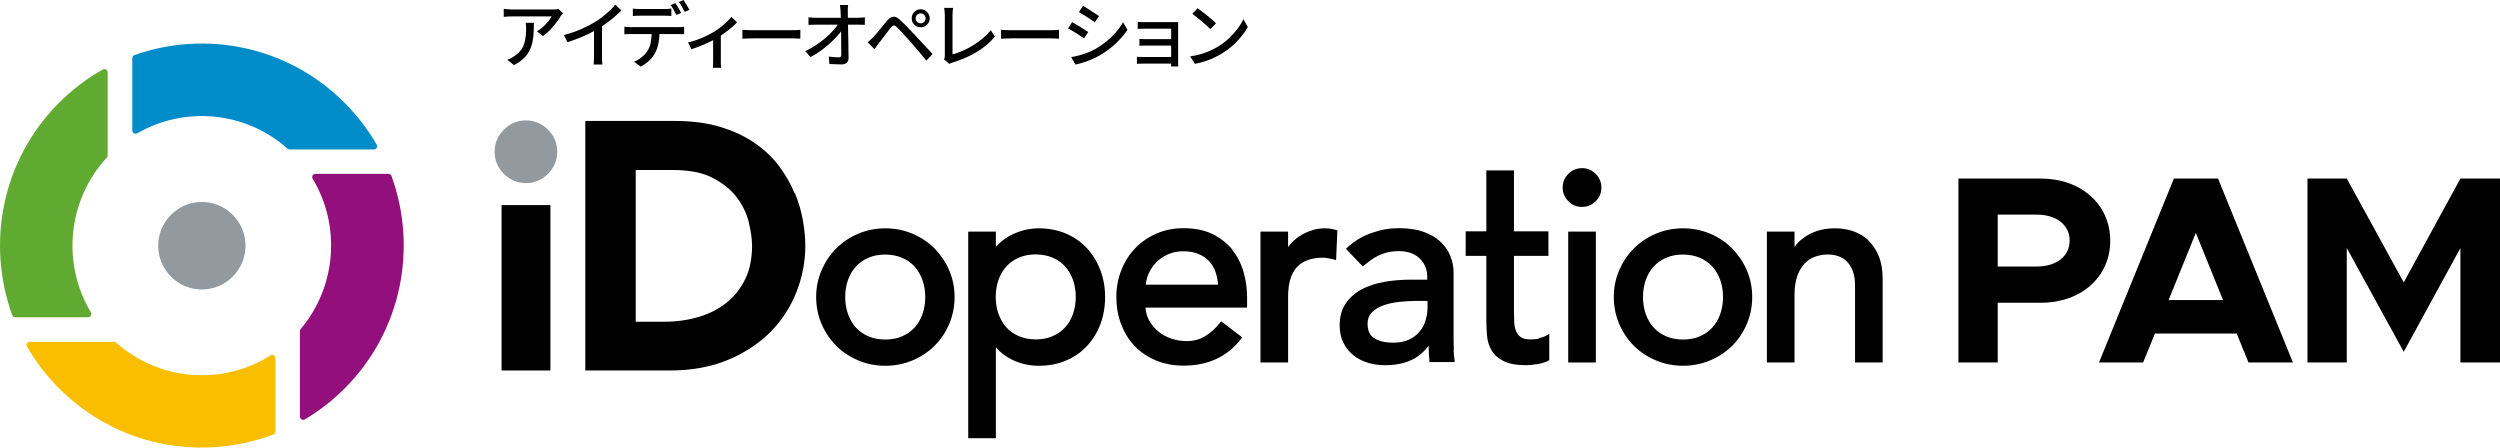
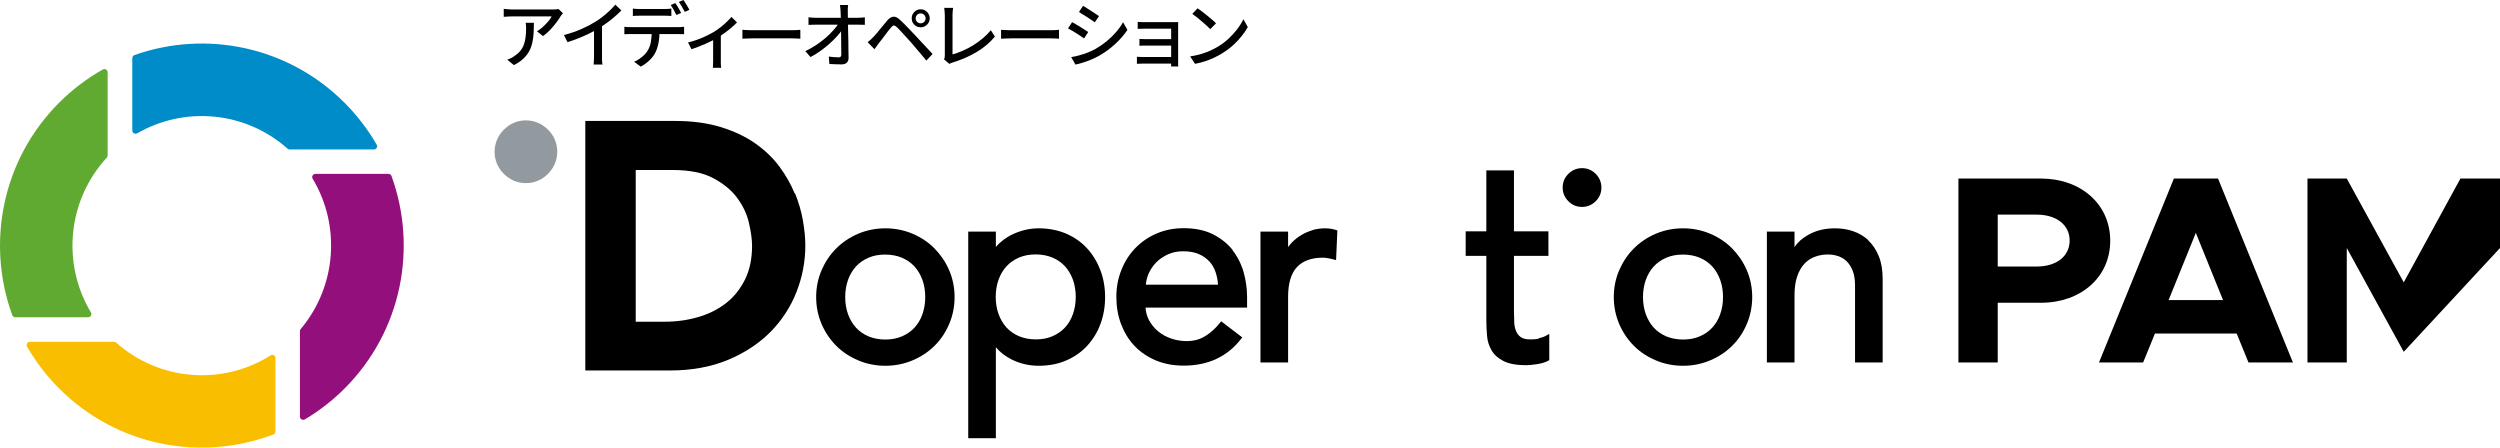
<svg xmlns="http://www.w3.org/2000/svg" width="402" height="72" viewBox="0 0 402 72" fill="none">
  <g clip-path="url(#clip0_4211_11594)">
-     <path d="M27.502 34.536C24.754 37.288 24.754 41.735 27.502 44.487C30.25 47.238 34.67 47.238 37.418 44.487C40.166 41.735 40.166 37.288 37.418 34.536C34.67 31.785 30.25 31.785 27.502 34.536Z" fill="#929A9F" />
    <path d="M22.052 21.444C29.655 17.042 39.433 17.867 46.234 23.897C46.325 23.989 46.44 24.035 46.577 24.035H60.111C60.523 24.035 60.775 23.599 60.569 23.255C59.172 20.848 57.477 18.601 55.416 16.537C46.257 7.366 33.021 4.821 21.617 8.857C21.411 8.925 21.273 9.132 21.273 9.361V20.985C21.273 21.398 21.709 21.627 22.075 21.421L22.052 21.444Z" fill="#008CC9" />
    <path d="M14.611 50.218C9.939 42.422 10.809 32.266 17.175 25.341C17.267 25.25 17.313 25.135 17.313 24.997V11.631C17.313 11.241 16.878 10.966 16.534 11.172C14.015 12.594 11.634 14.382 9.504 16.514C0.276 25.754 -2.22 39.167 1.97 50.676C2.039 50.883 2.245 51.02 2.474 51.02H14.176C14.588 51.02 14.817 50.562 14.611 50.218Z" fill="#61AA31" />
    <path d="M62.424 27.955H50.723C50.31 27.955 50.059 28.414 50.288 28.758C54.799 36.278 54.135 46.045 48.341 52.923C48.272 53.015 48.227 53.13 48.227 53.244V66.978C48.227 67.391 48.662 67.643 49.028 67.437C51.295 66.084 53.448 64.433 55.417 62.461C64.645 53.221 67.141 39.809 62.951 28.299C62.882 28.093 62.676 27.955 62.447 27.955H62.424Z" fill="#930F7C" />
    <path d="M43.486 57.166C35.792 62.004 25.67 61.293 18.686 55.102C18.594 55.011 18.48 54.965 18.342 54.965H4.809C4.397 54.965 4.145 55.401 4.351 55.744C5.748 58.152 7.442 60.399 9.503 62.462C18.823 71.794 32.38 74.247 43.944 69.868C44.15 69.799 44.287 69.593 44.287 69.363V57.579C44.287 57.166 43.829 56.914 43.486 57.143V57.166Z" fill="#FABE00" />
    <path d="M84.569 19.357C83.218 19.357 82.004 19.862 81.02 20.848C80.058 21.811 79.531 23.049 79.531 24.401C79.531 25.754 80.035 26.992 81.02 27.955C81.981 28.918 83.218 29.446 84.569 29.446C85.92 29.446 87.134 28.941 88.118 27.955C89.08 26.992 89.607 25.754 89.607 24.401C89.607 23.049 89.103 21.811 88.118 20.848C87.157 19.885 85.92 19.357 84.569 19.357Z" fill="#929A9F" />
-     <path d="M88.507 32.977H80.652V59.573H88.507V32.977Z" fill="black" />
    <path d="M127.779 31.096C127.184 29.629 126.36 28.185 125.329 26.786C124.276 25.365 122.948 24.104 121.368 23.003C119.81 21.925 117.933 21.054 115.826 20.412C113.719 19.77 111.269 19.449 108.544 19.449H94.117V59.573H107.719C111.2 59.573 114.337 58.999 117.04 57.876C119.742 56.753 122.032 55.239 123.886 53.382C125.718 51.525 127.138 49.347 128.077 46.94C129.016 44.555 129.497 42.056 129.497 39.488C129.497 38.25 129.359 36.897 129.108 35.453C128.856 33.985 128.421 32.518 127.825 31.051L127.779 31.096ZM102.269 27.336H108.155C110.857 27.336 113.055 27.772 114.681 28.643C116.33 29.515 117.635 30.592 118.528 31.807C119.444 33.045 120.085 34.375 120.406 35.751C120.749 37.195 120.932 38.479 120.932 39.534C120.932 41.574 120.566 43.363 119.833 44.876C119.101 46.366 118.116 47.65 116.879 48.636C115.62 49.645 114.131 50.425 112.46 50.929C110.719 51.456 108.864 51.731 106.918 51.731H102.224V27.382L102.269 27.336Z" fill="black" />
    <path d="M150.268 39.947C149.26 38.938 148.092 38.158 146.741 37.585C145.39 37.012 143.925 36.714 142.367 36.714C140.81 36.714 139.345 37.012 137.994 37.585C136.643 38.158 135.452 38.961 134.467 39.947C133.46 40.956 132.681 42.125 132.108 43.455C131.536 44.784 131.238 46.229 131.238 47.765C131.238 49.301 131.536 50.746 132.108 52.098C132.681 53.428 133.482 54.62 134.467 55.606C135.452 56.592 136.643 57.372 137.994 57.945C139.345 58.518 140.81 58.816 142.367 58.816C143.925 58.816 145.39 58.518 146.741 57.945C148.092 57.372 149.283 56.592 150.268 55.606C151.275 54.62 152.054 53.451 152.626 52.098C153.199 50.769 153.497 49.301 153.497 47.765C153.497 46.229 153.199 44.784 152.626 43.455C152.054 42.125 151.252 40.956 150.268 39.947ZM142.345 54.597C141.36 54.597 140.444 54.414 139.665 54.093C138.864 53.749 138.2 53.291 137.65 52.694C137.101 52.098 136.688 51.388 136.368 50.539C136.07 49.691 135.91 48.774 135.91 47.765C135.91 46.756 136.07 45.839 136.368 44.991C136.665 44.165 137.101 43.432 137.65 42.836C138.2 42.239 138.864 41.781 139.665 41.437C140.467 41.093 141.36 40.933 142.345 40.933C143.329 40.933 144.245 41.116 145.024 41.437C145.825 41.781 146.489 42.239 147.039 42.836C147.588 43.432 148.001 44.142 148.321 44.991C148.619 45.839 148.779 46.756 148.779 47.765C148.779 48.774 148.619 49.691 148.321 50.539C148.024 51.388 147.588 52.098 147.039 52.694C146.489 53.291 145.825 53.749 145.024 54.093C144.222 54.437 143.329 54.597 142.345 54.597Z" fill="black" />
    <path d="M174.792 39.924C173.876 38.915 172.731 38.135 171.425 37.562C170.12 37.012 168.632 36.714 167.029 36.714C165.609 36.714 164.212 37.035 162.884 37.654C161.785 38.158 160.846 38.869 160.136 39.717V37.241H155.693V70.463H160.136V55.836C160.823 56.661 161.693 57.326 162.769 57.853C164.097 58.495 165.517 58.816 167.029 58.816C168.632 58.816 170.12 58.541 171.425 57.968C172.731 57.418 173.876 56.615 174.792 55.629C175.707 54.643 176.44 53.474 176.944 52.121C177.448 50.791 177.7 49.324 177.7 47.765C177.7 46.206 177.448 44.784 176.944 43.455C176.44 42.125 175.73 40.933 174.792 39.924ZM166.548 40.91C167.532 40.91 168.448 41.093 169.227 41.414C170.028 41.758 170.693 42.217 171.242 42.813C171.792 43.409 172.204 44.12 172.524 44.968C172.822 45.816 172.982 46.756 172.982 47.742C172.982 48.728 172.822 49.668 172.524 50.516C172.227 51.365 171.792 52.075 171.242 52.672C170.693 53.268 170.028 53.726 169.227 54.07C168.425 54.414 167.532 54.575 166.548 54.575C165.563 54.575 164.647 54.391 163.868 54.07C163.067 53.726 162.403 53.268 161.853 52.672C161.304 52.075 160.892 51.365 160.571 50.516C160.273 49.668 160.113 48.751 160.113 47.742C160.113 46.733 160.273 45.816 160.571 44.968C160.869 44.142 161.304 43.409 161.853 42.813C162.403 42.217 163.067 41.758 163.868 41.414C164.67 41.07 165.563 40.91 166.548 40.91Z" fill="black" />
    <path d="M198.242 40.245C197.417 39.191 196.341 38.342 195.058 37.677C193.776 37.035 192.196 36.691 190.341 36.691C188.784 36.691 187.341 36.967 186.013 37.54C184.685 38.09 183.54 38.892 182.578 39.878C181.617 40.864 180.861 42.034 180.334 43.386C179.785 44.716 179.51 46.184 179.51 47.743C179.51 49.302 179.762 50.769 180.265 52.099C180.769 53.429 181.479 54.621 182.418 55.607C183.334 56.593 184.502 57.372 185.83 57.945C187.158 58.496 188.67 58.794 190.318 58.794C194.257 58.794 197.371 57.349 199.57 54.483L199.753 54.254L196.364 51.663L196.181 51.892C195.471 52.787 194.669 53.52 193.799 54.048C192.952 54.575 191.967 54.85 190.822 54.85C189.975 54.85 189.128 54.713 188.326 54.437C187.525 54.162 186.815 53.773 186.219 53.268C185.624 52.787 185.143 52.168 184.754 51.48C184.433 50.861 184.25 50.196 184.204 49.462H200.531V47.788C200.531 46.436 200.348 45.106 199.982 43.799C199.615 42.492 199.02 41.3 198.196 40.245H198.242ZM190.273 40.406C191.211 40.406 192.036 40.543 192.723 40.841C193.41 41.117 193.982 41.529 194.44 42.011C194.898 42.492 195.242 43.111 195.471 43.776C195.677 44.395 195.814 45.06 195.86 45.771H184.25C184.296 45.221 184.433 44.647 184.662 44.074C184.96 43.409 185.349 42.79 185.876 42.24C186.402 41.69 187.044 41.254 187.776 40.91C188.532 40.566 189.357 40.406 190.25 40.406H190.273Z" fill="black" />
    <path d="M211.065 37.012C210.424 37.195 209.805 37.471 209.256 37.791C208.706 38.112 208.202 38.525 207.744 38.984C207.515 39.213 207.309 39.465 207.126 39.74V37.241H202.684V58.289H207.126V47.719C207.126 45.564 207.607 43.959 208.546 42.95C209.485 41.941 210.882 41.437 212.691 41.437C212.988 41.437 213.286 41.46 213.584 41.529C213.881 41.575 214.202 41.666 214.5 41.735L214.843 41.827L215.049 37.058L214.843 36.989C213.767 36.622 212.37 36.622 211.065 36.989V37.012Z" fill="black" />
-     <path d="M233.781 56.249C233.758 55.653 233.736 54.988 233.736 54.277V43.822C233.736 42.905 233.552 41.988 233.209 41.139C232.865 40.291 232.316 39.511 231.606 38.847C230.896 38.182 229.957 37.654 228.858 37.265C227.759 36.875 226.431 36.691 224.919 36.691C223.408 36.691 221.988 36.944 220.523 37.471C219.057 37.975 217.752 38.778 216.63 39.81L216.424 40.016L219.126 42.836L219.332 42.675C219.675 42.423 220.042 42.148 220.408 41.85C220.774 41.575 221.164 41.323 221.599 41.117C222.034 40.91 222.538 40.727 223.064 40.589C223.591 40.452 224.232 40.383 224.942 40.383C225.721 40.383 226.408 40.497 226.98 40.727C227.553 40.956 228.011 41.277 228.377 41.644C228.744 42.034 229.041 42.469 229.224 42.951C229.408 43.432 229.499 43.914 229.499 44.395V44.968H226.957C225.4 44.968 223.912 45.083 222.538 45.335C221.141 45.587 219.927 46 218.874 46.573C217.82 47.146 216.973 47.926 216.355 48.843C215.737 49.783 215.416 50.952 215.416 52.328C215.416 53.383 215.622 54.323 216.011 55.102C216.401 55.905 216.95 56.57 217.614 57.12C218.278 57.67 219.08 58.06 219.973 58.335C220.866 58.61 221.805 58.725 222.767 58.725C224.347 58.725 225.767 58.45 226.98 57.877C228.011 57.395 228.927 56.639 229.728 55.584C229.728 56.363 229.774 57.166 229.843 57.945V58.221H233.896V57.9C233.804 57.372 233.758 56.799 233.736 56.18L233.781 56.249ZM229.545 48.43V49.439C229.545 50.104 229.453 50.769 229.247 51.457C229.064 52.122 228.743 52.741 228.308 53.268C227.873 53.818 227.301 54.254 226.591 54.598C225.881 54.942 225.011 55.102 224.003 55.102C222.721 55.102 221.69 54.85 220.958 54.369C220.248 53.91 219.904 53.154 219.904 52.053C219.904 51.319 220.133 50.723 220.568 50.265C221.026 49.783 221.645 49.393 222.4 49.118C223.156 48.843 224.026 48.66 224.965 48.545C225.904 48.453 226.843 48.385 227.759 48.385H229.545V48.43Z" fill="black" />
    <path d="M247.452 54.46C246.994 54.552 246.513 54.575 246.078 54.575C245.391 54.575 244.887 54.46 244.544 54.208C244.2 53.956 243.948 53.657 243.788 53.245C243.605 52.832 243.513 52.351 243.49 51.823C243.467 51.273 243.445 50.7 243.445 50.127V41.139H248.986V37.195H243.445V27.405H239.002V37.195H235.682V41.139H239.002V51.502C239.002 52.351 239.048 53.176 239.117 54.001C239.185 54.85 239.437 55.652 239.849 56.34C240.262 57.051 240.903 57.624 241.773 58.06C242.62 58.495 243.834 58.724 245.368 58.724C245.78 58.724 246.376 58.679 247.108 58.564C247.864 58.449 248.505 58.266 248.986 57.991L249.124 57.899V53.68L248.689 53.933C248.322 54.139 247.91 54.3 247.452 54.368V54.46Z" fill="black" />
    <path d="M254.392 27.038C253.544 27.038 252.789 27.359 252.193 27.955C251.575 28.574 251.277 29.308 251.277 30.156C251.277 31.005 251.598 31.761 252.193 32.357C252.812 32.976 253.544 33.274 254.392 33.274C255.239 33.274 255.995 32.953 256.59 32.357C257.208 31.738 257.506 31.005 257.506 30.156C257.506 29.308 257.185 28.551 256.59 27.955C255.972 27.336 255.239 27.038 254.392 27.038Z" fill="black" />
-     <path d="M256.612 37.241H252.17V58.289H256.612V37.241Z" fill="black" />
    <path d="M278.527 39.947C277.52 38.938 276.352 38.158 275.001 37.585C273.65 37.012 272.184 36.714 270.627 36.714C269.07 36.714 267.604 37.012 266.253 37.585C264.902 38.158 263.712 38.961 262.727 39.947C261.719 40.956 260.941 42.125 260.368 43.455C259.796 44.784 259.498 46.229 259.498 47.765C259.498 49.301 259.796 50.746 260.368 52.098C260.941 53.428 261.742 54.62 262.727 55.606C263.712 56.592 264.902 57.372 266.253 57.945C267.604 58.518 269.07 58.816 270.627 58.816C272.184 58.816 273.65 58.518 275.001 57.945C276.352 57.372 277.543 56.592 278.527 55.606C279.535 54.62 280.314 53.451 280.886 52.098C281.459 50.769 281.756 49.301 281.756 47.765C281.756 46.229 281.459 44.784 280.886 43.455C280.314 42.125 279.512 40.956 278.527 39.947ZM270.627 54.597C269.643 54.597 268.727 54.414 267.948 54.093C267.146 53.749 266.482 53.291 265.933 52.694C265.383 52.098 264.971 51.388 264.65 50.539C264.353 49.691 264.192 48.774 264.192 47.765C264.192 46.756 264.353 45.839 264.65 44.991C264.948 44.165 265.383 43.432 265.933 42.836C266.482 42.239 267.146 41.781 267.948 41.437C268.749 41.093 269.643 40.933 270.627 40.933C271.612 40.933 272.528 41.116 273.306 41.437C274.108 41.781 274.772 42.239 275.322 42.836C275.871 43.432 276.283 44.142 276.604 44.991C276.902 45.839 277.062 46.756 277.062 47.765C277.062 48.774 276.902 49.691 276.604 50.539C276.306 51.388 275.871 52.098 275.322 52.694C274.772 53.291 274.108 53.749 273.306 54.093C272.505 54.437 271.612 54.597 270.627 54.597Z" fill="black" />
    <path d="M300.443 38.64C299.733 37.975 298.908 37.493 297.969 37.172C297.031 36.851 296.069 36.714 295.061 36.714C293.435 36.714 291.993 37.058 290.756 37.769C289.817 38.296 289.084 38.938 288.558 39.717V37.241H284.115V58.289H288.558V47.467C288.558 46.321 288.695 45.312 288.97 44.486C289.245 43.661 289.634 42.973 290.115 42.446C290.596 41.919 291.168 41.529 291.809 41.299C292.954 40.864 294.351 40.772 295.588 41.185C296.092 41.368 296.573 41.643 296.962 42.033C297.351 42.423 297.672 42.927 297.924 43.569C298.176 44.211 298.29 44.991 298.29 45.908V58.289H302.732V44.83C302.732 43.455 302.526 42.217 302.114 41.208C301.702 40.176 301.13 39.328 300.42 38.663L300.443 38.64Z" fill="black" />
    <path d="M314.914 28.712H328.196C334.608 28.712 339.325 32.839 339.325 38.708C339.325 44.578 334.608 48.682 328.196 48.682H321.234V58.289H314.914V28.712ZM327.509 42.858C330.646 42.858 332.799 41.23 332.799 38.685C332.799 36.141 330.646 34.513 327.509 34.513H321.234V42.858H327.509Z" fill="black" />
    <path d="M359.659 53.634H346.515L344.614 58.289H337.516L349.561 28.712H356.66L368.705 58.289H361.56L359.659 53.634ZM357.461 48.246L353.087 37.447L348.713 48.246H357.484H357.461Z" fill="black" />
-     <path d="M371.041 28.712H377.361L386.521 45.403L395.635 28.712H402.001V58.289H395.635V39.878L386.521 56.569L377.361 39.878V58.289H371.041V28.712Z" fill="black" />
+     <path d="M371.041 28.712H377.361L386.521 45.403L395.635 28.712H402.001V58.289V39.878L386.521 56.569L377.361 39.878V58.289H371.041V28.712Z" fill="black" />
  </g>
  <path d="M192.571 1.331C192.779 1.47 193.018 1.643 193.288 1.852C193.558 2.052 193.832 2.268 194.11 2.5C194.395 2.731 194.665 2.955 194.92 3.171C195.174 3.387 195.379 3.58 195.533 3.749L194.619 4.687C194.472 4.532 194.279 4.347 194.04 4.131C193.801 3.908 193.543 3.68 193.265 3.449C192.995 3.209 192.725 2.986 192.455 2.777C192.185 2.561 191.942 2.38 191.726 2.234L192.571 1.331ZM191.379 9.072C192.027 8.972 192.625 8.841 193.172 8.679C193.72 8.509 194.222 8.32 194.677 8.112C195.14 7.896 195.556 7.676 195.926 7.452C196.543 7.074 197.11 6.638 197.627 6.145C198.152 5.651 198.611 5.142 199.004 4.617C199.398 4.093 199.71 3.584 199.942 3.09L200.647 4.351C200.37 4.852 200.026 5.354 199.618 5.855C199.216 6.357 198.761 6.839 198.252 7.302C197.743 7.757 197.188 8.169 196.586 8.54C196.2 8.779 195.776 9.01 195.313 9.234C194.858 9.458 194.364 9.658 193.832 9.836C193.307 10.013 192.748 10.156 192.154 10.264L191.379 9.072Z" fill="black" />
  <path d="M182.942 3.518C183.027 3.525 183.15 3.533 183.312 3.541C183.474 3.548 183.64 3.556 183.81 3.564C183.979 3.564 184.122 3.564 184.238 3.564C184.392 3.564 184.612 3.564 184.897 3.564C185.183 3.564 185.503 3.564 185.858 3.564C186.213 3.564 186.567 3.564 186.922 3.564C187.285 3.564 187.616 3.564 187.917 3.564C188.226 3.564 188.477 3.564 188.669 3.564C188.808 3.564 188.955 3.564 189.109 3.564C189.263 3.556 189.379 3.552 189.456 3.552C189.449 3.614 189.445 3.71 189.445 3.842C189.445 3.973 189.445 4.1 189.445 4.223C189.445 4.293 189.445 4.463 189.445 4.733C189.445 4.995 189.445 5.319 189.445 5.704C189.445 6.082 189.445 6.487 189.445 6.919C189.445 7.344 189.445 7.764 189.445 8.181C189.445 8.59 189.445 8.956 189.445 9.28C189.445 9.596 189.445 9.835 189.445 9.997C189.445 10.09 189.445 10.206 189.445 10.344C189.452 10.491 189.46 10.607 189.468 10.692H188.311C188.318 10.614 188.322 10.503 188.322 10.356C188.322 10.21 188.322 10.075 188.322 9.951C188.322 9.75 188.322 9.492 188.322 9.176C188.322 8.852 188.322 8.501 188.322 8.123C188.322 7.737 188.322 7.351 188.322 6.966C188.322 6.572 188.322 6.21 188.322 5.878C188.322 5.546 188.322 5.269 188.322 5.045C188.322 4.814 188.322 4.667 188.322 4.605C188.253 4.605 188.122 4.605 187.929 4.605C187.744 4.605 187.516 4.605 187.246 4.605C186.984 4.605 186.706 4.605 186.413 4.605C186.12 4.605 185.831 4.605 185.545 4.605C185.268 4.605 185.013 4.605 184.782 4.605C184.55 4.605 184.369 4.605 184.238 4.605C184.122 4.605 183.975 4.609 183.798 4.617C183.628 4.617 183.462 4.621 183.3 4.628C183.146 4.628 183.027 4.632 182.942 4.64V3.518ZM183.219 6.26C183.351 6.268 183.52 6.275 183.729 6.283C183.945 6.291 184.153 6.295 184.353 6.295C184.454 6.295 184.623 6.295 184.863 6.295C185.109 6.295 185.391 6.295 185.707 6.295C186.031 6.295 186.363 6.295 186.702 6.295C187.049 6.295 187.377 6.295 187.686 6.295C187.994 6.295 188.257 6.295 188.473 6.295C188.689 6.295 188.824 6.295 188.878 6.295V7.336C188.816 7.336 188.677 7.336 188.461 7.336C188.253 7.336 187.994 7.336 187.686 7.336C187.377 7.336 187.049 7.336 186.702 7.336C186.363 7.336 186.031 7.336 185.707 7.336C185.391 7.336 185.109 7.336 184.863 7.336C184.623 7.336 184.458 7.336 184.365 7.336C184.157 7.336 183.945 7.336 183.729 7.336C183.52 7.336 183.351 7.344 183.219 7.359V6.26ZM182.814 9.118C182.915 9.126 183.05 9.137 183.219 9.153C183.397 9.16 183.586 9.164 183.786 9.164C183.902 9.164 184.095 9.164 184.365 9.164C184.635 9.164 184.944 9.164 185.291 9.164C185.646 9.164 186.012 9.164 186.39 9.164C186.776 9.164 187.142 9.164 187.489 9.164C187.836 9.164 188.133 9.164 188.38 9.164C188.635 9.164 188.801 9.164 188.878 9.164V10.229C188.777 10.229 188.6 10.229 188.345 10.229C188.091 10.229 187.79 10.229 187.443 10.229C187.103 10.229 186.745 10.229 186.367 10.229C185.989 10.229 185.622 10.229 185.268 10.229C184.92 10.229 184.616 10.229 184.353 10.229C184.091 10.229 183.902 10.229 183.786 10.229C183.617 10.229 183.435 10.233 183.243 10.24C183.057 10.248 182.915 10.256 182.814 10.264V9.118Z" fill="black" />
  <path d="M174.155 0.938C174.34 1.039 174.548 1.166 174.78 1.32C175.011 1.467 175.25 1.621 175.497 1.783C175.744 1.937 175.975 2.088 176.191 2.234C176.415 2.373 176.592 2.493 176.723 2.593L176.041 3.588C175.894 3.48 175.713 3.353 175.497 3.206C175.281 3.06 175.053 2.909 174.814 2.755C174.575 2.601 174.34 2.454 174.108 2.315C173.877 2.169 173.673 2.042 173.495 1.934L174.155 0.938ZM172.245 9.189C172.67 9.111 173.106 9.015 173.553 8.899C174 8.776 174.444 8.629 174.884 8.46C175.323 8.282 175.748 8.085 176.156 7.869C176.797 7.499 177.395 7.087 177.95 6.631C178.505 6.176 179.007 5.69 179.454 5.173C179.902 4.657 180.28 4.124 180.588 3.577L181.294 4.803C180.77 5.59 180.118 6.342 179.339 7.06C178.567 7.777 177.711 8.406 176.77 8.946C176.376 9.169 175.948 9.378 175.485 9.57C175.03 9.763 174.575 9.929 174.12 10.068C173.673 10.214 173.275 10.319 172.928 10.38L172.245 9.189ZM172.396 3.565C172.581 3.658 172.793 3.777 173.032 3.924C173.271 4.063 173.514 4.209 173.761 4.363C174.008 4.518 174.24 4.664 174.456 4.803C174.672 4.934 174.849 5.05 174.988 5.15L174.317 6.18C174.162 6.072 173.977 5.945 173.761 5.798C173.545 5.652 173.318 5.501 173.079 5.347C172.839 5.193 172.6 5.05 172.361 4.919C172.13 4.78 171.921 4.66 171.736 4.56L172.396 3.565Z" fill="black" />
  <path d="M160.973 4.791C161.104 4.799 161.262 4.81 161.447 4.826C161.64 4.833 161.844 4.841 162.06 4.849C162.284 4.857 162.496 4.86 162.697 4.86C162.851 4.86 163.063 4.86 163.333 4.86C163.603 4.86 163.908 4.86 164.247 4.86C164.594 4.86 164.957 4.86 165.335 4.86C165.713 4.86 166.087 4.86 166.457 4.86C166.835 4.86 167.19 4.86 167.522 4.86C167.854 4.86 168.147 4.86 168.401 4.86C168.656 4.86 168.853 4.86 168.991 4.86C169.269 4.86 169.52 4.853 169.744 4.837C169.967 4.814 170.149 4.799 170.287 4.791V6.226C170.156 6.218 169.971 6.207 169.732 6.191C169.493 6.176 169.246 6.168 168.991 6.168C168.86 6.168 168.664 6.168 168.401 6.168C168.147 6.168 167.854 6.168 167.522 6.168C167.19 6.168 166.835 6.168 166.457 6.168C166.087 6.168 165.713 6.168 165.335 6.168C164.957 6.168 164.594 6.168 164.247 6.168C163.908 6.168 163.603 6.168 163.333 6.168C163.063 6.168 162.851 6.168 162.697 6.168C162.38 6.168 162.064 6.176 161.748 6.191C161.432 6.199 161.173 6.21 160.973 6.226V4.791Z" fill="black" />
  <path d="M151.801 9.547C151.855 9.431 151.889 9.327 151.905 9.234C151.92 9.134 151.928 9.022 151.928 8.899C151.928 8.767 151.928 8.548 151.928 8.239C151.928 7.923 151.928 7.556 151.928 7.14C151.928 6.715 151.928 6.272 151.928 5.809C151.928 5.346 151.928 4.895 151.928 4.455C151.928 4.008 151.928 3.607 151.928 3.252C151.928 2.897 151.928 2.623 151.928 2.43C151.928 2.307 151.92 2.172 151.905 2.025C151.897 1.871 151.886 1.728 151.87 1.597C151.862 1.458 151.847 1.347 151.824 1.262H153.259C153.236 1.431 153.212 1.62 153.189 1.829C153.174 2.037 153.166 2.234 153.166 2.419C153.166 2.589 153.166 2.816 153.166 3.102C153.166 3.387 153.166 3.707 153.166 4.062C153.166 4.417 153.166 4.791 153.166 5.184C153.166 5.57 153.166 5.952 153.166 6.33C153.166 6.708 153.166 7.063 153.166 7.394C153.166 7.718 153.166 8 153.166 8.239C153.166 8.478 153.166 8.648 153.166 8.748C153.683 8.609 154.223 8.416 154.786 8.17C155.357 7.923 155.92 7.63 156.476 7.29C157.031 6.943 157.552 6.565 158.038 6.156C158.531 5.747 158.959 5.315 159.322 4.86L159.982 5.879C159.21 6.82 158.242 7.641 157.077 8.343C155.92 9.037 154.64 9.601 153.236 10.033C153.166 10.056 153.077 10.086 152.969 10.125C152.869 10.164 152.765 10.214 152.657 10.275L151.801 9.547Z" fill="black" />
  <path d="M147.239 2.952C147.239 3.168 147.317 3.357 147.471 3.519C147.633 3.673 147.822 3.75 148.038 3.75C148.262 3.75 148.451 3.673 148.605 3.519C148.759 3.357 148.836 3.168 148.836 2.952C148.836 2.728 148.759 2.539 148.605 2.385C148.451 2.231 148.262 2.154 148.038 2.154C147.822 2.154 147.633 2.231 147.471 2.385C147.317 2.539 147.239 2.728 147.239 2.952ZM146.603 2.952C146.603 2.682 146.665 2.439 146.788 2.223C146.919 1.999 147.093 1.822 147.309 1.691C147.533 1.56 147.776 1.494 148.038 1.494C148.308 1.494 148.551 1.56 148.767 1.691C148.991 1.822 149.168 1.999 149.299 2.223C149.43 2.439 149.496 2.682 149.496 2.952C149.496 3.214 149.43 3.457 149.299 3.681C149.168 3.897 148.991 4.071 148.767 4.202C148.551 4.325 148.308 4.387 148.038 4.387C147.776 4.387 147.533 4.325 147.309 4.202C147.093 4.071 146.919 3.897 146.788 3.681C146.665 3.457 146.603 3.214 146.603 2.952ZM139.521 6.794C139.683 6.662 139.83 6.535 139.961 6.412C140.092 6.288 140.239 6.146 140.401 5.984C140.54 5.845 140.698 5.671 140.875 5.463C141.053 5.255 141.242 5.027 141.442 4.78C141.651 4.533 141.859 4.283 142.067 4.028C142.275 3.774 142.472 3.534 142.657 3.311C142.981 2.933 143.305 2.725 143.629 2.686C143.961 2.64 144.335 2.817 144.752 3.218C144.998 3.442 145.261 3.696 145.538 3.982C145.816 4.267 146.09 4.553 146.36 4.838C146.638 5.124 146.888 5.386 147.112 5.625C147.374 5.903 147.668 6.219 147.992 6.574C148.323 6.921 148.659 7.28 148.998 7.65C149.345 8.012 149.665 8.356 149.959 8.68L148.952 9.744C148.69 9.413 148.408 9.069 148.107 8.714C147.806 8.36 147.509 8.012 147.216 7.673C146.931 7.334 146.669 7.025 146.429 6.747C146.26 6.555 146.071 6.346 145.862 6.123C145.662 5.899 145.457 5.675 145.249 5.451C145.049 5.228 144.86 5.023 144.682 4.838C144.505 4.653 144.358 4.503 144.242 4.387C144.034 4.186 143.861 4.094 143.722 4.109C143.583 4.117 143.421 4.236 143.236 4.468C143.105 4.622 142.954 4.807 142.785 5.023C142.623 5.239 142.453 5.467 142.275 5.706C142.098 5.937 141.924 6.165 141.755 6.389C141.585 6.605 141.438 6.79 141.315 6.944C141.192 7.106 141.068 7.276 140.945 7.453C140.821 7.631 140.713 7.785 140.621 7.916L139.521 6.794Z" fill="black" />
  <path d="M136.383 0.799C136.36 0.969 136.34 1.146 136.325 1.331C136.317 1.509 136.317 1.682 136.325 1.852C136.325 2.114 136.329 2.426 136.337 2.789C136.344 3.152 136.352 3.553 136.36 3.992C136.367 4.424 136.375 4.876 136.383 5.346C136.398 5.809 136.41 6.276 136.418 6.746C136.425 7.209 136.429 7.66 136.429 8.1C136.437 8.54 136.445 8.945 136.452 9.315C136.452 9.647 136.356 9.901 136.163 10.079C135.97 10.264 135.677 10.356 135.284 10.356C134.967 10.356 134.643 10.349 134.312 10.333C133.988 10.318 133.671 10.302 133.363 10.287L133.27 9.095C133.54 9.134 133.818 9.165 134.103 9.188C134.396 9.211 134.647 9.222 134.855 9.222C135.017 9.222 135.129 9.184 135.191 9.107C135.253 9.03 135.284 8.914 135.284 8.76C135.284 8.482 135.28 8.158 135.272 7.788C135.272 7.417 135.268 7.02 135.26 6.596C135.26 6.164 135.257 5.728 135.249 5.288C135.249 4.841 135.245 4.405 135.237 3.981C135.23 3.557 135.218 3.163 135.203 2.801C135.195 2.43 135.183 2.114 135.168 1.852C135.16 1.62 135.145 1.42 135.122 1.25C135.106 1.08 135.087 0.93 135.064 0.799H136.383ZM130.007 2.777C130.169 2.801 130.354 2.82 130.563 2.835C130.779 2.851 130.979 2.858 131.164 2.858C131.265 2.858 131.45 2.858 131.72 2.858C131.997 2.858 132.329 2.858 132.715 2.858C133.101 2.858 133.513 2.858 133.953 2.858C134.4 2.858 134.844 2.858 135.284 2.858C135.723 2.858 136.132 2.858 136.51 2.858C136.888 2.858 137.208 2.858 137.471 2.858C137.741 2.858 137.914 2.858 137.991 2.858C138.161 2.858 138.354 2.851 138.57 2.835C138.786 2.812 138.952 2.793 139.067 2.777V3.992C138.913 3.985 138.74 3.981 138.547 3.981C138.362 3.973 138.196 3.969 138.049 3.969C137.972 3.969 137.802 3.969 137.54 3.969C137.278 3.969 136.954 3.969 136.568 3.969C136.182 3.969 135.766 3.969 135.318 3.969C134.871 3.969 134.42 3.969 133.964 3.969C133.517 3.969 133.097 3.969 132.703 3.969C132.318 3.969 131.99 3.969 131.72 3.969C131.45 3.969 131.272 3.969 131.187 3.969C130.987 3.969 130.786 3.973 130.586 3.981C130.385 3.981 130.192 3.989 130.007 4.004V2.777ZM129.498 8.227C130.107 7.934 130.69 7.603 131.245 7.232C131.801 6.862 132.31 6.476 132.773 6.075C133.243 5.666 133.656 5.261 134.011 4.86C134.366 4.459 134.651 4.085 134.867 3.738H135.457L135.469 4.721C135.245 5.069 134.948 5.443 134.578 5.844C134.215 6.245 133.806 6.65 133.351 7.059C132.896 7.46 132.41 7.846 131.893 8.216C131.384 8.578 130.863 8.899 130.331 9.176L129.498 8.227Z" fill="black" />
  <path d="M119.379 4.791C119.51 4.799 119.668 4.81 119.853 4.826C120.046 4.833 120.251 4.841 120.467 4.849C120.69 4.857 120.902 4.86 121.103 4.86C121.257 4.86 121.469 4.86 121.739 4.86C122.009 4.86 122.314 4.86 122.654 4.86C123.001 4.86 123.363 4.86 123.741 4.86C124.119 4.86 124.493 4.86 124.864 4.86C125.242 4.86 125.596 4.86 125.928 4.86C126.26 4.86 126.553 4.86 126.808 4.86C127.062 4.86 127.259 4.86 127.398 4.86C127.675 4.86 127.926 4.853 128.15 4.837C128.374 4.814 128.555 4.799 128.694 4.791V6.226C128.563 6.218 128.377 6.207 128.138 6.191C127.899 6.176 127.652 6.168 127.398 6.168C127.267 6.168 127.07 6.168 126.808 6.168C126.553 6.168 126.26 6.168 125.928 6.168C125.596 6.168 125.242 6.168 124.864 6.168C124.493 6.168 124.119 6.168 123.741 6.168C123.363 6.168 123.001 6.168 122.654 6.168C122.314 6.168 122.009 6.168 121.739 6.168C121.469 6.168 121.257 6.168 121.103 6.168C120.787 6.168 120.47 6.176 120.154 6.191C119.838 6.199 119.579 6.21 119.379 6.226V4.791Z" fill="black" />
  <path d="M110.633 6.827C111.142 6.712 111.655 6.557 112.172 6.365C112.696 6.172 113.186 5.963 113.641 5.74C114.096 5.516 114.482 5.312 114.798 5.126C115.169 4.895 115.531 4.641 115.886 4.363C116.241 4.085 116.565 3.804 116.858 3.518C117.159 3.233 117.41 2.967 117.61 2.72L118.513 3.599C118.289 3.838 118.004 4.108 117.656 4.409C117.317 4.702 116.943 4.995 116.534 5.288C116.133 5.582 115.728 5.852 115.319 6.098C115.065 6.253 114.775 6.411 114.451 6.573C114.127 6.735 113.78 6.897 113.41 7.059C113.047 7.221 112.673 7.375 112.287 7.522C111.909 7.668 111.543 7.799 111.188 7.915L110.633 6.827ZM114.671 5.809L115.909 5.543V9.79C115.909 9.913 115.909 10.048 115.909 10.195C115.917 10.349 115.925 10.488 115.932 10.611C115.94 10.735 115.952 10.831 115.967 10.9H114.625C114.633 10.831 114.64 10.735 114.648 10.611C114.656 10.488 114.66 10.349 114.66 10.195C114.667 10.048 114.671 9.913 114.671 9.79V5.809Z" fill="black" />
  <path d="M101.764 1.377C101.941 1.4 102.126 1.419 102.319 1.435C102.512 1.443 102.701 1.446 102.886 1.446C103.025 1.446 103.226 1.446 103.488 1.446C103.758 1.446 104.055 1.446 104.379 1.446C104.703 1.446 105.023 1.446 105.339 1.446C105.663 1.446 105.953 1.446 106.207 1.446C106.469 1.446 106.666 1.446 106.797 1.446C106.975 1.446 107.164 1.443 107.364 1.435C107.573 1.419 107.769 1.4 107.954 1.377V2.569C107.769 2.553 107.576 2.542 107.376 2.534C107.175 2.526 106.982 2.522 106.797 2.522C106.666 2.522 106.469 2.522 106.207 2.522C105.953 2.522 105.663 2.522 105.339 2.522C105.023 2.522 104.703 2.522 104.379 2.522C104.055 2.522 103.762 2.522 103.499 2.522C103.237 2.522 103.037 2.522 102.898 2.522C102.705 2.522 102.508 2.526 102.308 2.534C102.107 2.542 101.926 2.553 101.764 2.569V1.377ZM100.398 4.304C100.56 4.32 100.73 4.335 100.908 4.351C101.093 4.358 101.274 4.362 101.451 4.362C101.552 4.362 101.748 4.362 102.042 4.362C102.342 4.362 102.705 4.362 103.129 4.362C103.561 4.362 104.02 4.362 104.506 4.362C105 4.362 105.494 4.362 105.987 4.362C106.481 4.362 106.94 4.362 107.364 4.362C107.789 4.362 108.147 4.362 108.44 4.362C108.741 4.362 108.938 4.362 109.03 4.362C109.154 4.362 109.308 4.358 109.493 4.351C109.686 4.343 109.856 4.328 110.002 4.304V5.496C109.864 5.488 109.702 5.485 109.516 5.485C109.339 5.477 109.177 5.473 109.03 5.473C108.938 5.473 108.741 5.473 108.44 5.473C108.147 5.473 107.789 5.473 107.364 5.473C106.94 5.473 106.481 5.473 105.987 5.473C105.494 5.473 105 5.473 104.506 5.473C104.02 5.473 103.561 5.473 103.129 5.473C102.705 5.473 102.342 5.473 102.042 5.473C101.748 5.473 101.552 5.473 101.451 5.473C101.282 5.473 101.104 5.477 100.919 5.485C100.734 5.485 100.56 5.492 100.398 5.508V4.304ZM106.057 4.918C106.057 5.658 105.999 6.329 105.883 6.931C105.767 7.533 105.582 8.073 105.328 8.551C105.189 8.813 105.004 9.079 104.772 9.349C104.541 9.612 104.275 9.862 103.974 10.101C103.681 10.341 103.364 10.545 103.025 10.715L101.961 9.928C102.385 9.75 102.79 9.507 103.176 9.199C103.569 8.89 103.877 8.559 104.101 8.204C104.394 7.749 104.583 7.247 104.668 6.7C104.753 6.144 104.799 5.554 104.807 4.929L106.057 4.918ZM108.591 0.498C108.691 0.629 108.799 0.791 108.915 0.984C109.03 1.176 109.142 1.369 109.25 1.562C109.358 1.755 109.451 1.928 109.528 2.083L108.764 2.407C108.649 2.175 108.506 1.905 108.336 1.597C108.167 1.288 108.005 1.026 107.85 0.81L108.591 0.498ZM109.898 0C110.006 0.147 110.118 0.316 110.234 0.509C110.357 0.702 110.473 0.895 110.581 1.088C110.697 1.273 110.789 1.435 110.859 1.574L110.107 1.909C109.983 1.662 109.833 1.389 109.655 1.088C109.486 0.787 109.32 0.528 109.158 0.312L109.898 0Z" fill="black" />
  <path d="M90.682 5.634C91.7 5.364 92.633 5.044 93.482 4.674C94.338 4.296 95.086 3.906 95.727 3.505C96.135 3.258 96.533 2.98 96.918 2.672C97.312 2.363 97.682 2.043 98.029 1.711C98.376 1.38 98.681 1.06 98.943 0.751L99.915 1.677C99.576 2.024 99.21 2.367 98.816 2.706C98.423 3.046 98.006 3.374 97.567 3.69C97.135 3.999 96.691 4.292 96.236 4.569C95.811 4.832 95.329 5.098 94.789 5.368C94.249 5.63 93.679 5.885 93.077 6.131C92.475 6.371 91.866 6.587 91.249 6.779L90.682 5.634ZM95.518 4.107L96.803 3.771V9.013C96.803 9.167 96.803 9.337 96.803 9.522C96.811 9.699 96.818 9.865 96.826 10.019C96.841 10.174 96.861 10.293 96.884 10.378H95.449C95.457 10.293 95.468 10.174 95.484 10.019C95.499 9.865 95.507 9.699 95.507 9.522C95.514 9.337 95.518 9.167 95.518 9.013V4.107Z" fill="black" />
  <path d="M90.523 2.127C90.469 2.188 90.403 2.269 90.326 2.37C90.257 2.462 90.195 2.543 90.141 2.613C89.979 2.898 89.752 3.234 89.459 3.619C89.173 4.005 88.845 4.395 88.475 4.788C88.112 5.174 87.723 5.513 87.306 5.806L86.346 5.031C86.6 4.884 86.847 4.711 87.086 4.51C87.333 4.302 87.561 4.086 87.769 3.862C87.985 3.639 88.174 3.423 88.336 3.214C88.498 2.998 88.621 2.806 88.706 2.636C88.598 2.636 88.413 2.636 88.151 2.636C87.896 2.636 87.588 2.636 87.225 2.636C86.87 2.636 86.489 2.636 86.08 2.636C85.679 2.636 85.278 2.636 84.876 2.636C84.475 2.636 84.101 2.636 83.754 2.636C83.407 2.636 83.11 2.636 82.863 2.636C82.616 2.636 82.45 2.636 82.365 2.636C82.134 2.636 81.91 2.644 81.694 2.659C81.478 2.667 81.247 2.682 81 2.705V1.421C81.216 1.444 81.44 1.467 81.671 1.49C81.903 1.513 82.134 1.525 82.365 1.525C82.45 1.525 82.62 1.525 82.874 1.525C83.129 1.525 83.434 1.525 83.789 1.525C84.151 1.525 84.541 1.525 84.957 1.525C85.374 1.525 85.79 1.525 86.207 1.525C86.624 1.525 87.013 1.525 87.376 1.525C87.738 1.525 88.047 1.525 88.301 1.525C88.556 1.525 88.733 1.525 88.834 1.525C88.918 1.525 89.023 1.525 89.146 1.525C89.277 1.517 89.401 1.506 89.516 1.49C89.64 1.475 89.732 1.459 89.794 1.444L90.523 2.127ZM85.848 3.666C85.848 4.267 85.833 4.838 85.802 5.378C85.771 5.918 85.698 6.431 85.582 6.917C85.474 7.395 85.305 7.847 85.073 8.271C84.842 8.687 84.529 9.081 84.136 9.451C83.742 9.821 83.241 10.161 82.632 10.469L81.567 9.602C81.737 9.548 81.918 9.474 82.111 9.382C82.311 9.281 82.5 9.166 82.678 9.035C83.094 8.765 83.43 8.471 83.684 8.155C83.939 7.839 84.128 7.5 84.251 7.137C84.383 6.767 84.471 6.369 84.518 5.945C84.572 5.521 84.599 5.07 84.599 4.591C84.599 4.437 84.595 4.287 84.587 4.14C84.579 3.994 84.56 3.835 84.529 3.666H85.848Z" fill="black" />
  <defs>
    <clipPath id="clip0_4211_11594">
      <rect width="402" height="65" fill="white" transform="translate(0 7)" />
    </clipPath>
  </defs>
</svg>